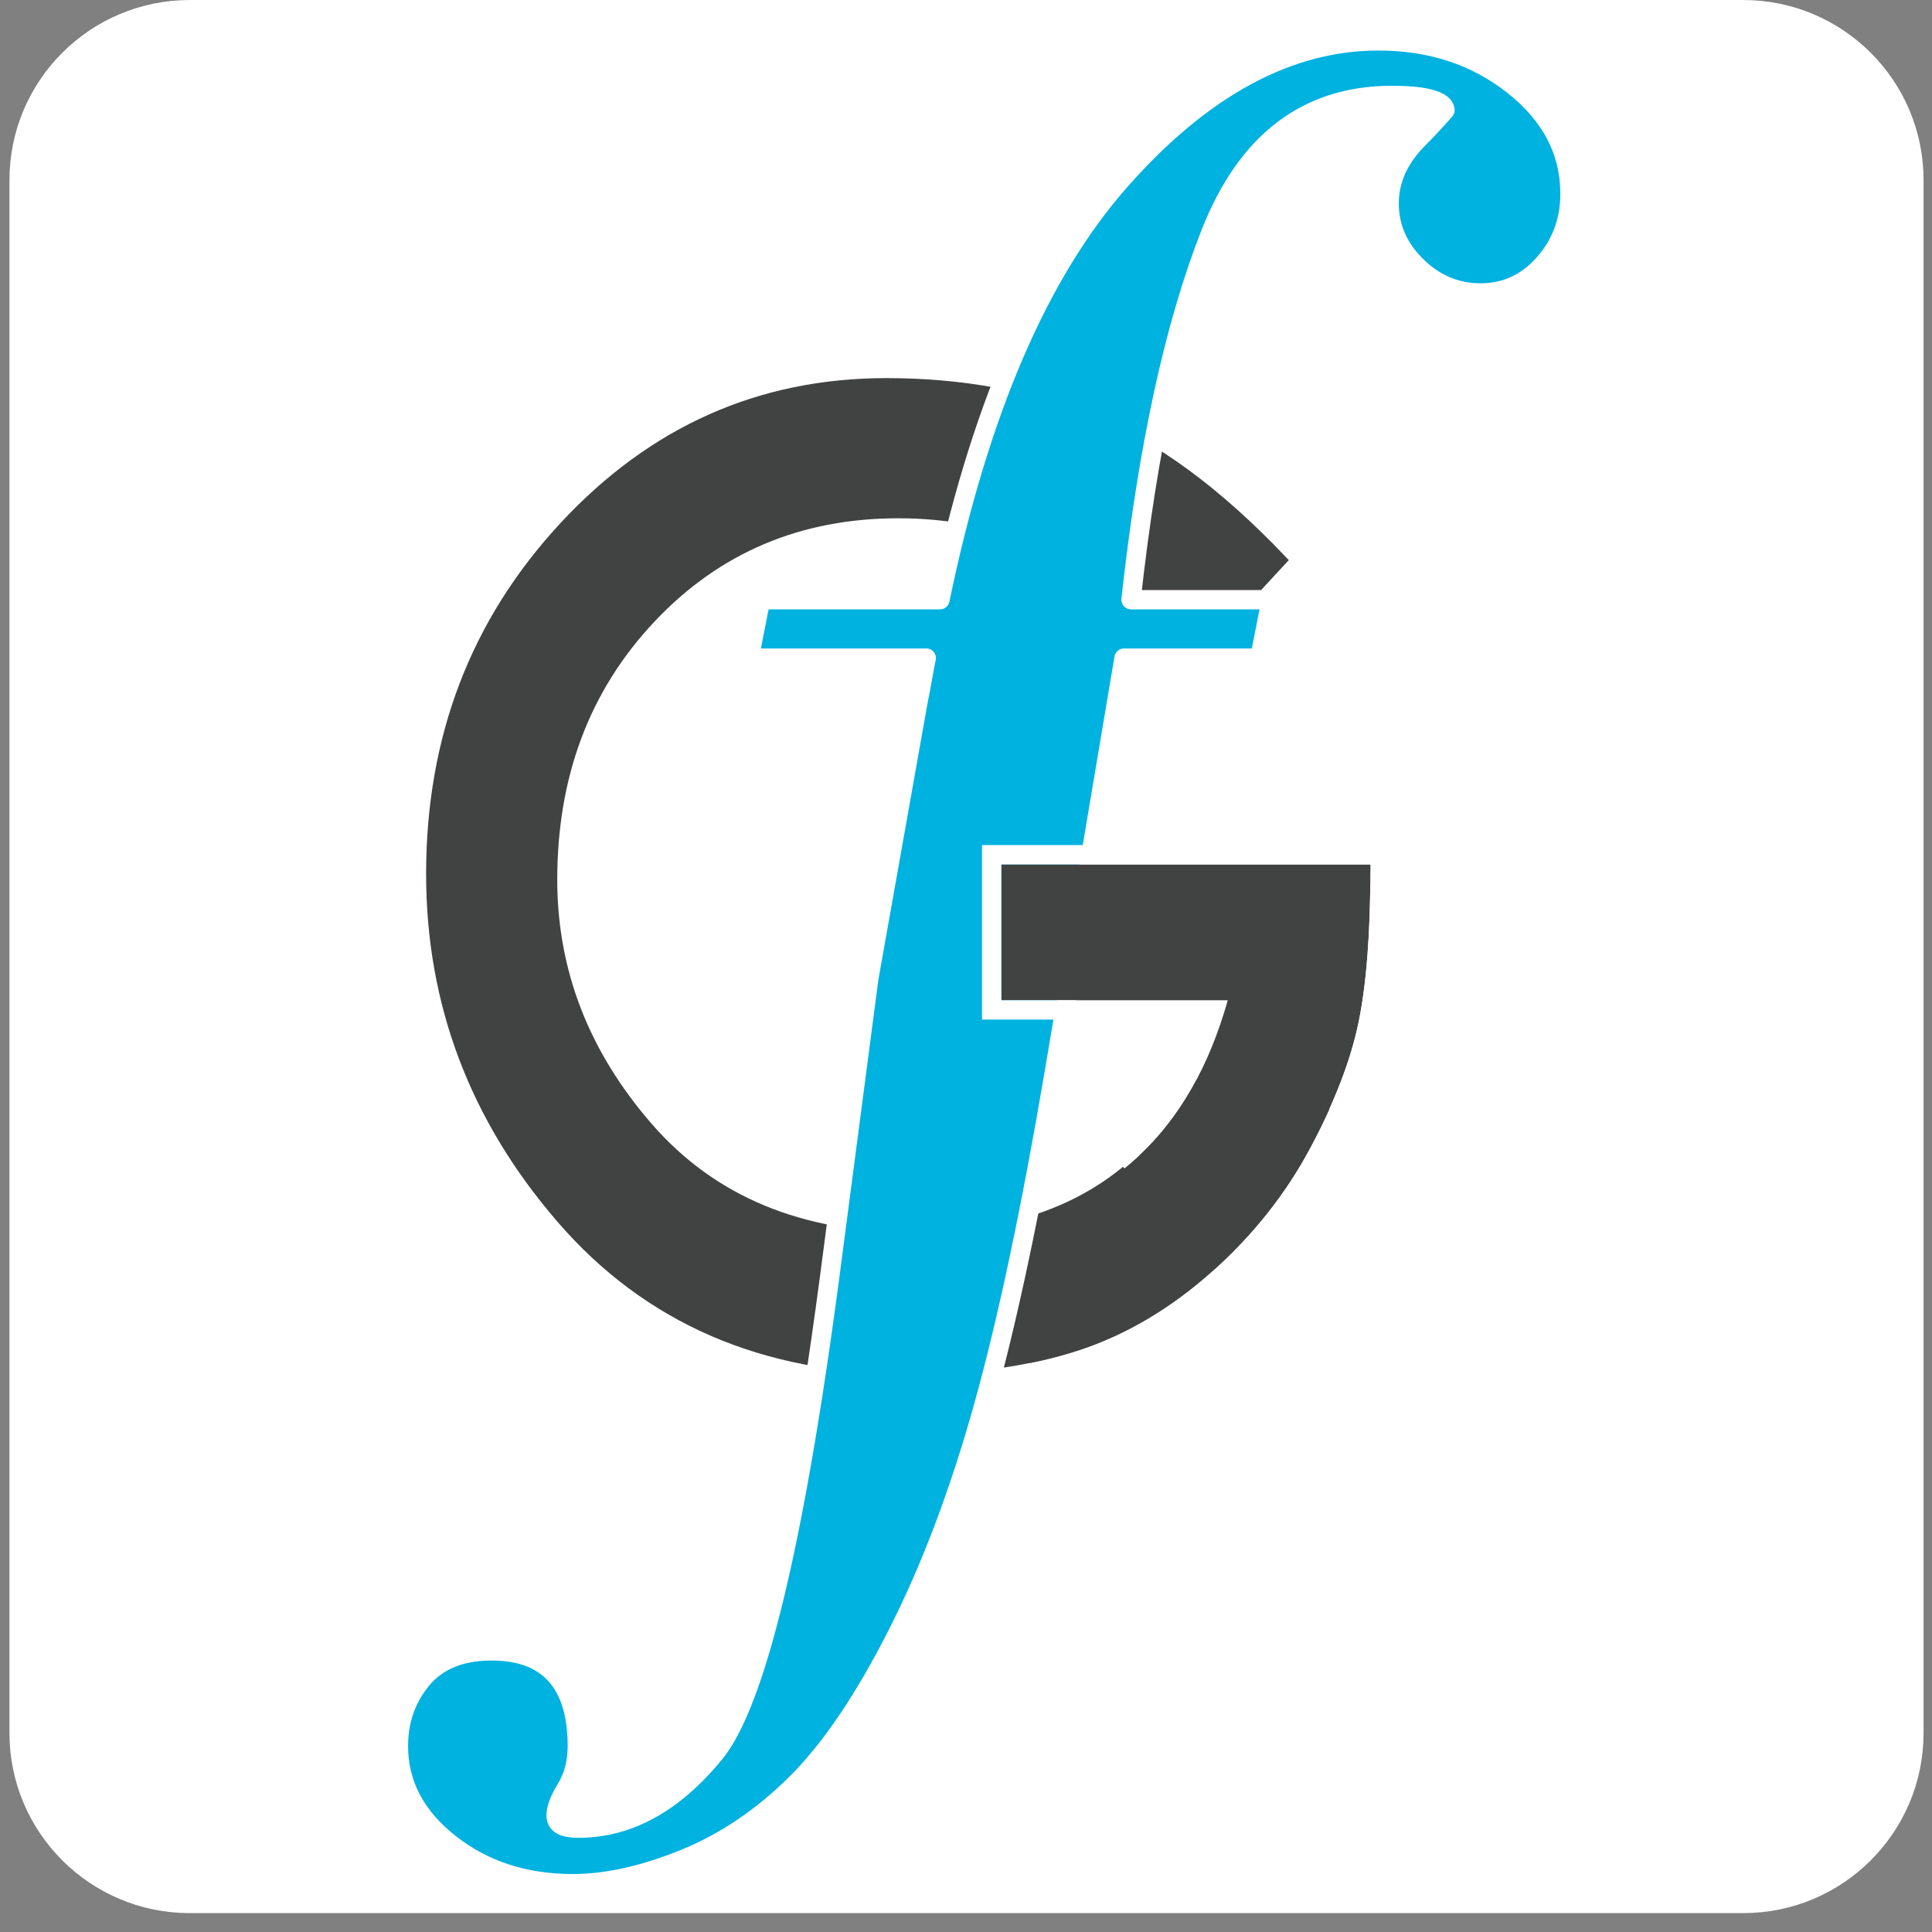
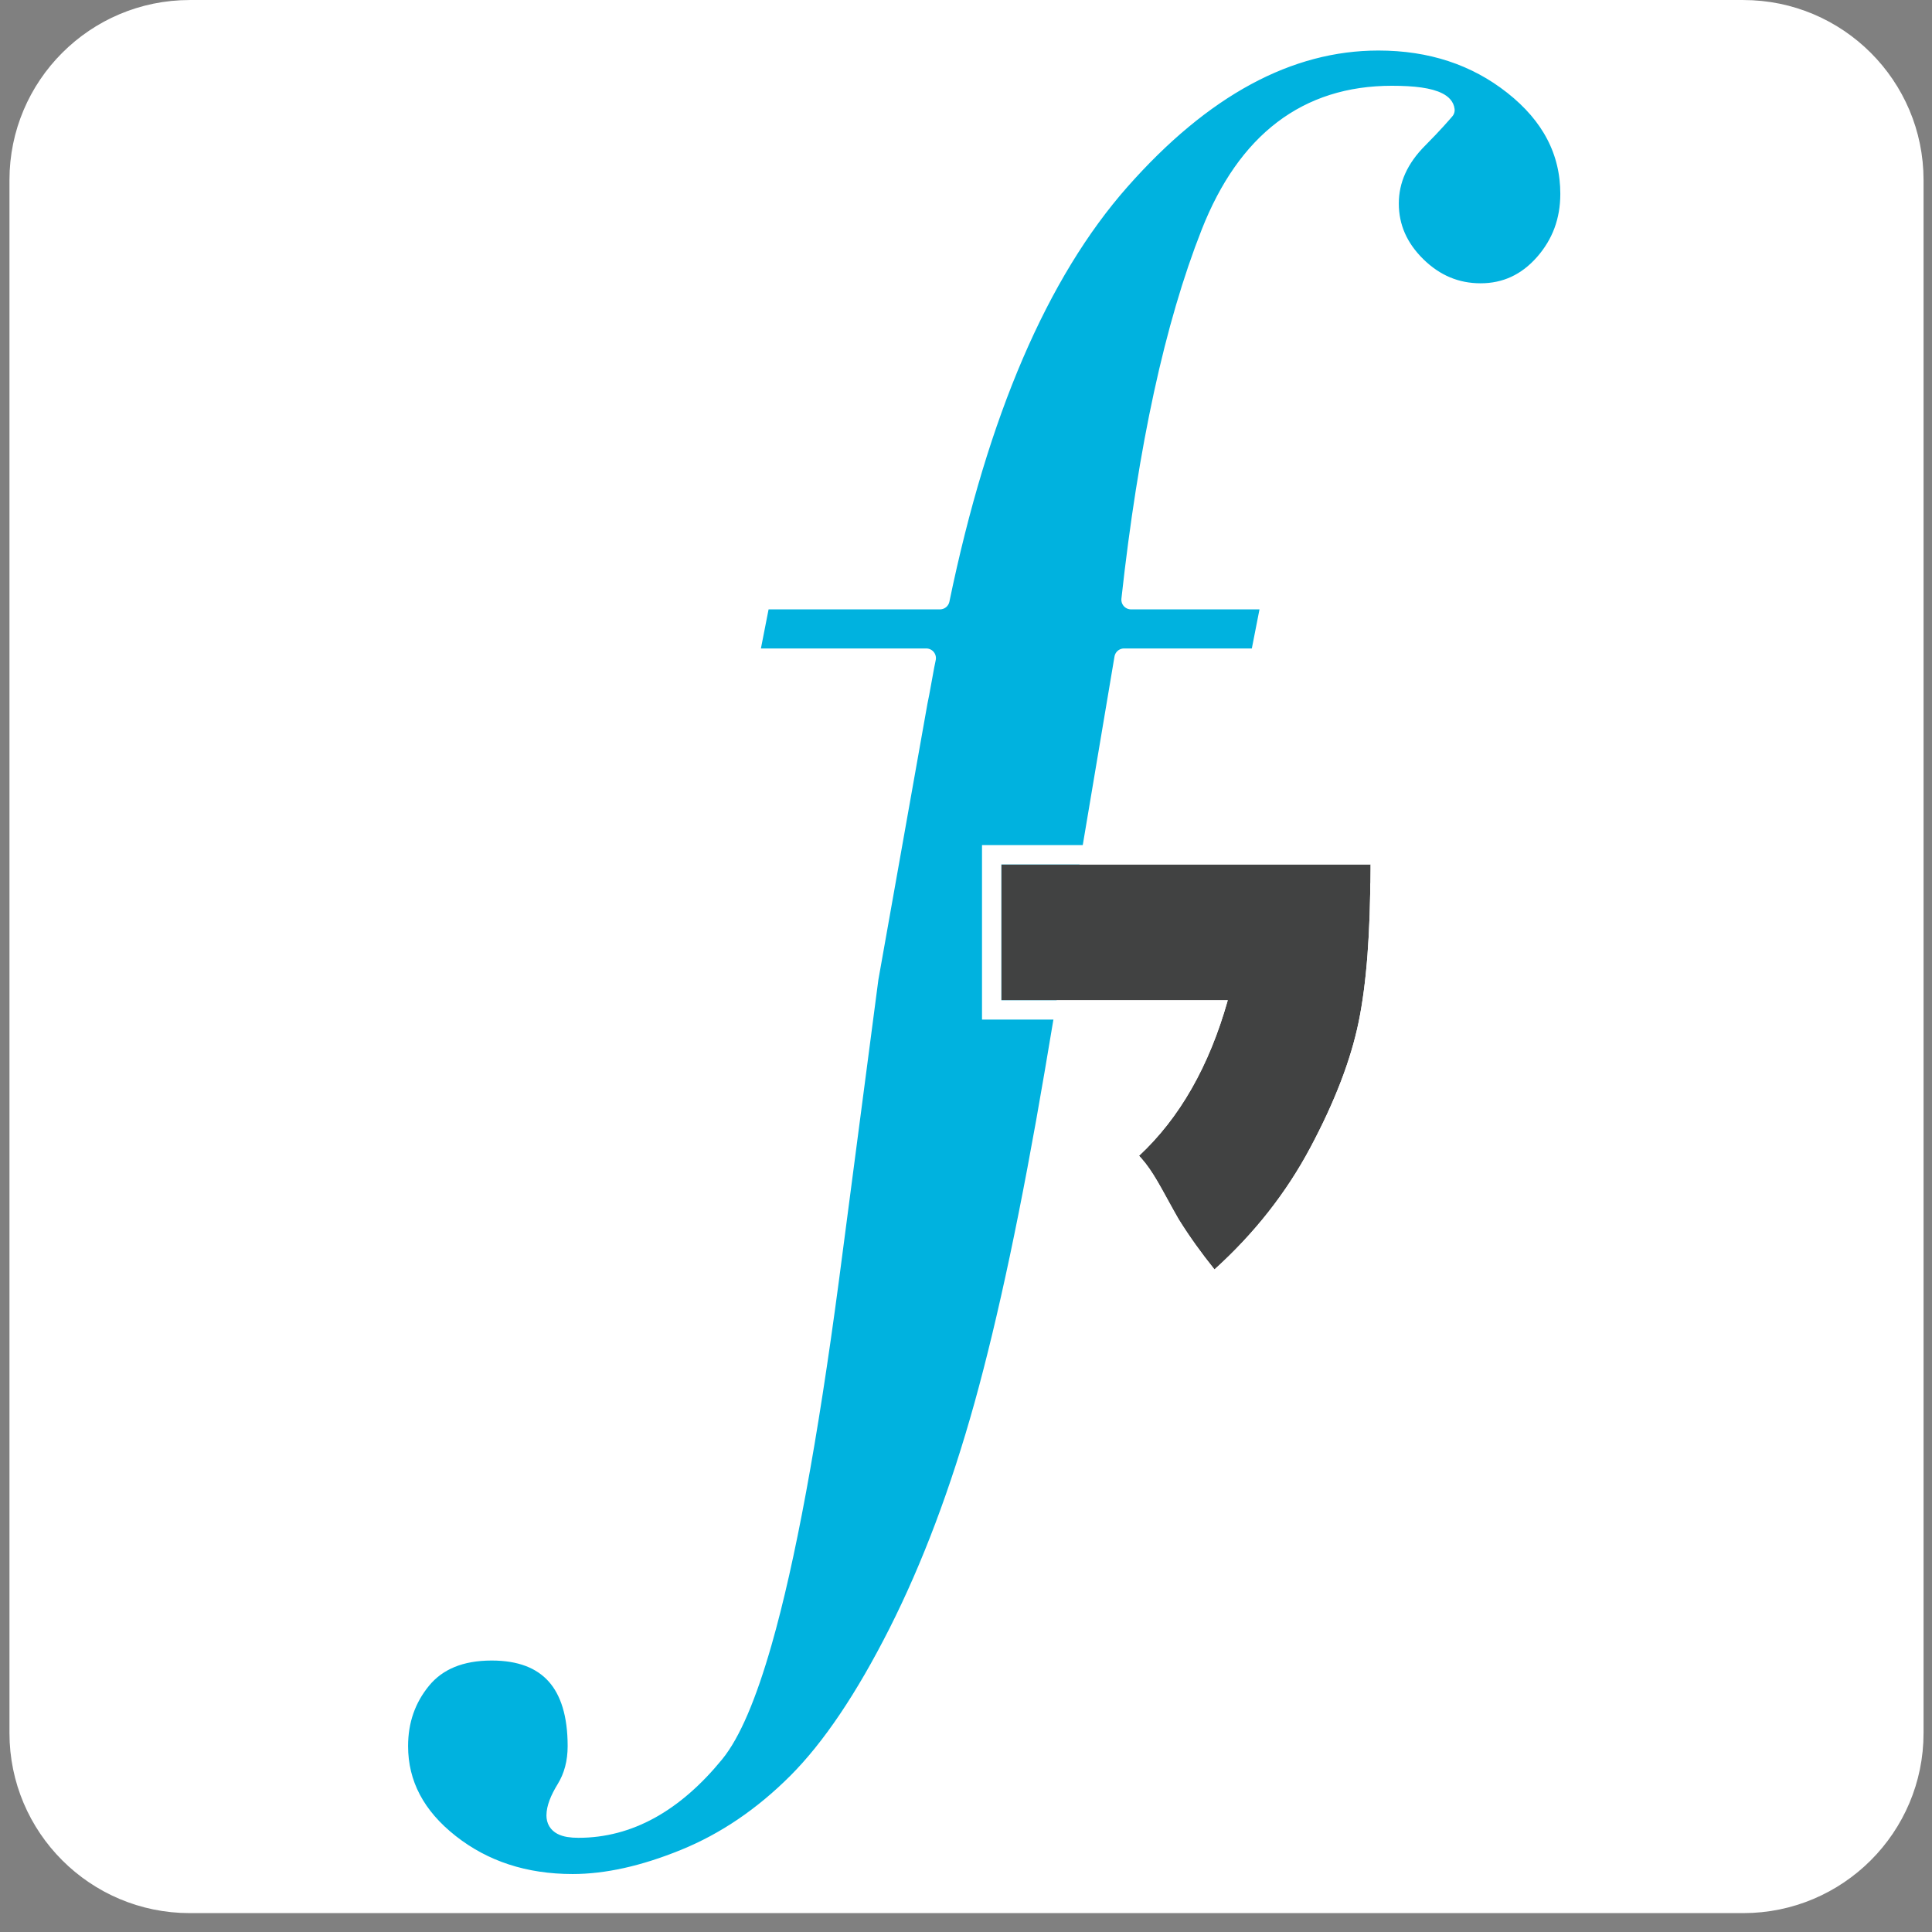
<svg xmlns="http://www.w3.org/2000/svg" width="100%" height="100%" viewBox="0 0 208 208" version="1.1" xml:space="preserve" style="fill-rule:evenodd;clip-rule:evenodd;stroke-linecap:round;stroke-linejoin:round;stroke-miterlimit:1.5;">
  <rect x="0" y="0" width="208" height="208" fill="#808080" stroke="none" />
  <g id="Artboard1" transform="matrix(1.198,0,0,0.93,-1434.67,-1615.21)">
    <rect x="1197.62" y="1736.44" width="173.047" height="222.947" style="fill:none;" />
    <g transform="matrix(0.871,0,0,1.101,1196.75,1732.37)">
      <g id="Layer1">
        <path d="M198.384,22.939C198.384,13.048 190.501,5.017 180.791,5.017L20.498,5.017C10.788,5.017 2.905,13.048 2.905,22.939L2.905,186.235C2.905,196.127 10.788,204.158 20.498,204.158L180.791,204.158C190.501,204.158 198.384,196.127 198.384,186.235L198.384,22.939Z" style="fill:white;stroke:white;stroke-width:2.01px;" />
      </g>
    </g>
    <g transform="matrix(2.39,0,0,3.38,691.458,1208.19)">
-       <path d="M256.765,178.971L256.637,178.845C253.436,175.71 249.736,174.14 245.533,174.14C241.866,174.14 238.812,175.317 236.372,177.672C233.929,180.031 232.709,182.98 232.709,186.519C232.709,189.615 233.895,192.403 236.265,194.885C238.631,197.364 241.896,198.6 246.056,198.6C249.175,198.6 251.716,197.926 253.677,196.571C255.588,195.25 256.945,193.284 257.755,190.675L249.244,190.675L249.244,186.024L263.115,186.024L263.115,186.183C263.115,188.368 262.968,190.111 262.675,191.412C262.382,192.718 261.775,194.158 260.853,195.732C259.93,197.306 258.702,198.718 257.167,199.966C255.629,201.216 253.982,202.109 252.225,202.646C250.475,203.181 248.386,203.45 245.957,203.45C240.423,203.45 236.009,201.709 232.714,198.231C229.423,194.759 227.778,190.788 227.778,186.32C227.778,181.616 229.462,177.611 232.83,174.305C236.202,170.994 240.287,169.339 245.085,169.339C247.931,169.339 250.53,169.771 252.883,170.633C255.235,171.495 257.643,173.105 260.103,175.465L260.216,175.573L256.765,178.971Z" style="fill:rgb(65,66,66);fill-rule:nonzero;" />
-     </g>
+       </g>
    <g transform="matrix(3.478,0,0,4.479,162.068,988.671)">
      <path d="M335.061,169.872C335.051,169.787 334.99,169.722 334.888,169.668C334.66,169.548 334.259,169.494 333.689,169.494C331.498,169.494 329.94,170.684 329.007,173.054C328.066,175.443 327.38,178.6 326.949,182.527L330.572,182.527L330.276,184.037L326.768,184.037L324.967,194.744C324.368,198.269 323.761,201.137 323.146,203.348C322.529,205.564 321.792,207.522 320.934,209.222C320.072,210.929 319.2,212.221 318.322,213.1C317.438,213.984 316.47,214.64 315.418,215.069C314.364,215.499 313.399,215.713 312.522,215.713C311.281,215.713 310.223,215.367 309.347,214.678C308.459,213.98 308.019,213.138 308.019,212.156C308.019,211.496 308.219,210.923 308.619,210.436C309.022,209.946 309.624,209.695 310.43,209.695C311.168,209.695 311.719,209.908 312.088,210.32C312.453,210.729 312.642,211.339 312.642,212.156C312.642,212.578 312.544,212.948 312.35,213.265C312.182,213.539 312.094,213.766 312.094,213.949C312.094,214.188 312.299,214.277 312.671,214.277C313.966,214.277 315.137,213.628 316.189,212.342C316.614,211.822 317.023,210.863 317.422,209.468C318.028,207.347 318.604,204.229 319.151,200.112L320.173,192.315L321.444,185.162L321.445,185.158C321.461,185.092 321.502,184.875 321.568,184.506C321.604,184.301 321.634,184.144 321.658,184.037L317.082,184.037L317.378,182.527L322.011,182.527C323.013,177.685 324.566,174.077 326.663,171.698C328.791,169.284 331.019,168.083 333.34,168.083C334.697,168.083 335.859,168.466 336.826,169.23C337.805,170.002 338.291,170.94 338.291,172.038C338.291,172.733 338.069,173.332 337.626,173.836C337.178,174.345 336.629,174.599 335.98,174.599C335.35,174.599 334.799,174.368 334.327,173.905C333.854,173.44 333.618,172.901 333.618,172.287C333.618,171.676 333.869,171.115 334.376,170.609C334.753,170.231 335.014,169.927 335.061,169.872Z" style="fill:rgb(0,178,223);fill-rule:nonzero;stroke:white;stroke-width:0.5px;stroke-linecap:butt;stroke-miterlimit:2;" />
    </g>
    <g transform="matrix(0.835,0,0,1.075,211.393,-146.59)">
-       <path d="M1303.62,1876.44C1307.99,1872.37 1311.17,1866.79 1313.17,1859.69L1288.8,1859.69L1288.8,1845.07L1328.52,1845.07L1328.52,1845.57C1328.52,1852.44 1328.1,1857.92 1327.26,1862.01C1326.42,1866.11 1324.68,1870.64 1322.04,1875.59C1319.45,1880.45 1316.02,1884.81 1311.74,1888.68C1310.34,1886.94 1309.04,1885.13 1307.9,1883.3C1307.54,1882.73 1307.2,1882.12 1306.86,1881.49C1305.97,1879.83 1305.09,1878.09 1303.87,1876.71C1303.79,1876.62 1303.7,1876.53 1303.62,1876.44Z" style="fill:rgb(65,66,66);" />
+       <path d="M1303.62,1876.44C1307.99,1872.37 1311.17,1866.79 1313.17,1859.69L1288.8,1859.69L1288.8,1845.07L1328.52,1845.07L1328.52,1845.57C1328.52,1852.44 1328.1,1857.92 1327.26,1862.01C1326.42,1866.11 1324.68,1870.64 1322.04,1875.59C1319.45,1880.45 1316.02,1884.81 1311.74,1888.68C1310.34,1886.94 1309.04,1885.13 1307.9,1883.3C1305.97,1879.83 1305.09,1878.09 1303.87,1876.71C1303.79,1876.62 1303.7,1876.53 1303.62,1876.44Z" style="fill:rgb(65,66,66);" />
      <path d="M1328.52,1845.57L1328.52,1847.15C1328.52,1847.15 1330.6,1843.19 1330.6,1845.08L1330.6,1845.56C1330.6,1845.56 1330.6,1845.56 1330.6,1845.57C1330.6,1852.61 1330.16,1858.23 1329.3,1862.42C1328.43,1866.7 1326.63,1871.42 1323.88,1876.57C1321.18,1881.64 1317.6,1886.19 1313.13,1890.22L1311.5,1891.7L1310.11,1889.98C1308.66,1888.18 1307.32,1886.31 1306.13,1884.4C1305.75,1883.79 1305.39,1883.14 1305.03,1882.48C1304.21,1880.96 1303.43,1879.35 1302.31,1878.09C1302.23,1878.01 1302.16,1877.92 1302.08,1877.83L1300.7,1876.31L1302.2,1874.91C1305.76,1871.61 1308.45,1867.22 1310.34,1861.77L1286.72,1861.77L1286.72,1842.98L1328.52,1842.98L1328.52,1845.07L1288.8,1845.07L1288.8,1859.69L1313.17,1859.69C1311.17,1866.79 1307.99,1872.37 1303.62,1876.44C1303.7,1876.53 1303.79,1876.62 1303.87,1876.71C1305.09,1878.09 1305.97,1879.83 1306.86,1881.49C1307.2,1882.12 1307.54,1882.73 1307.9,1883.3C1309.04,1885.13 1310.34,1886.94 1311.74,1888.68C1316.02,1884.81 1319.45,1880.45 1322.04,1875.59C1324.68,1870.64 1326.42,1866.11 1327.26,1862.01C1328.1,1857.92 1328.52,1852.44 1328.52,1845.57Z" style="fill:white;" />
    </g>
    <g transform="matrix(0.835,0,0,1.075,211.393,-146.59)">
-       <path d="M1293.18,1882.59C1296.27,1881.54 1299.04,1880.09 1301.5,1878.23C1304.85,1875.68 1307.61,1872.37 1309.78,1868.31C1310.31,1868.44 1310.84,1868.58 1311.37,1868.72C1315.56,1869.81 1319.79,1870.9 1324.11,1871.41C1323.5,1872.77 1322.81,1874.16 1322.04,1875.59C1319.4,1880.54 1315.88,1884.98 1311.49,1888.9C1307.09,1892.83 1302.37,1895.64 1297.34,1897.33C1295.63,1897.9 1293.81,1898.38 1291.88,1898.76C1291.86,1896.62 1291.71,1894.25 1291.98,1892.15C1292.31,1889.45 1292.89,1886.78 1293.13,1884.08C1293.17,1883.59 1293.18,1883.09 1293.18,1882.59Z" style="fill:rgb(65,66,66);" />
-     </g>
+       </g>
  </g>
</svg>